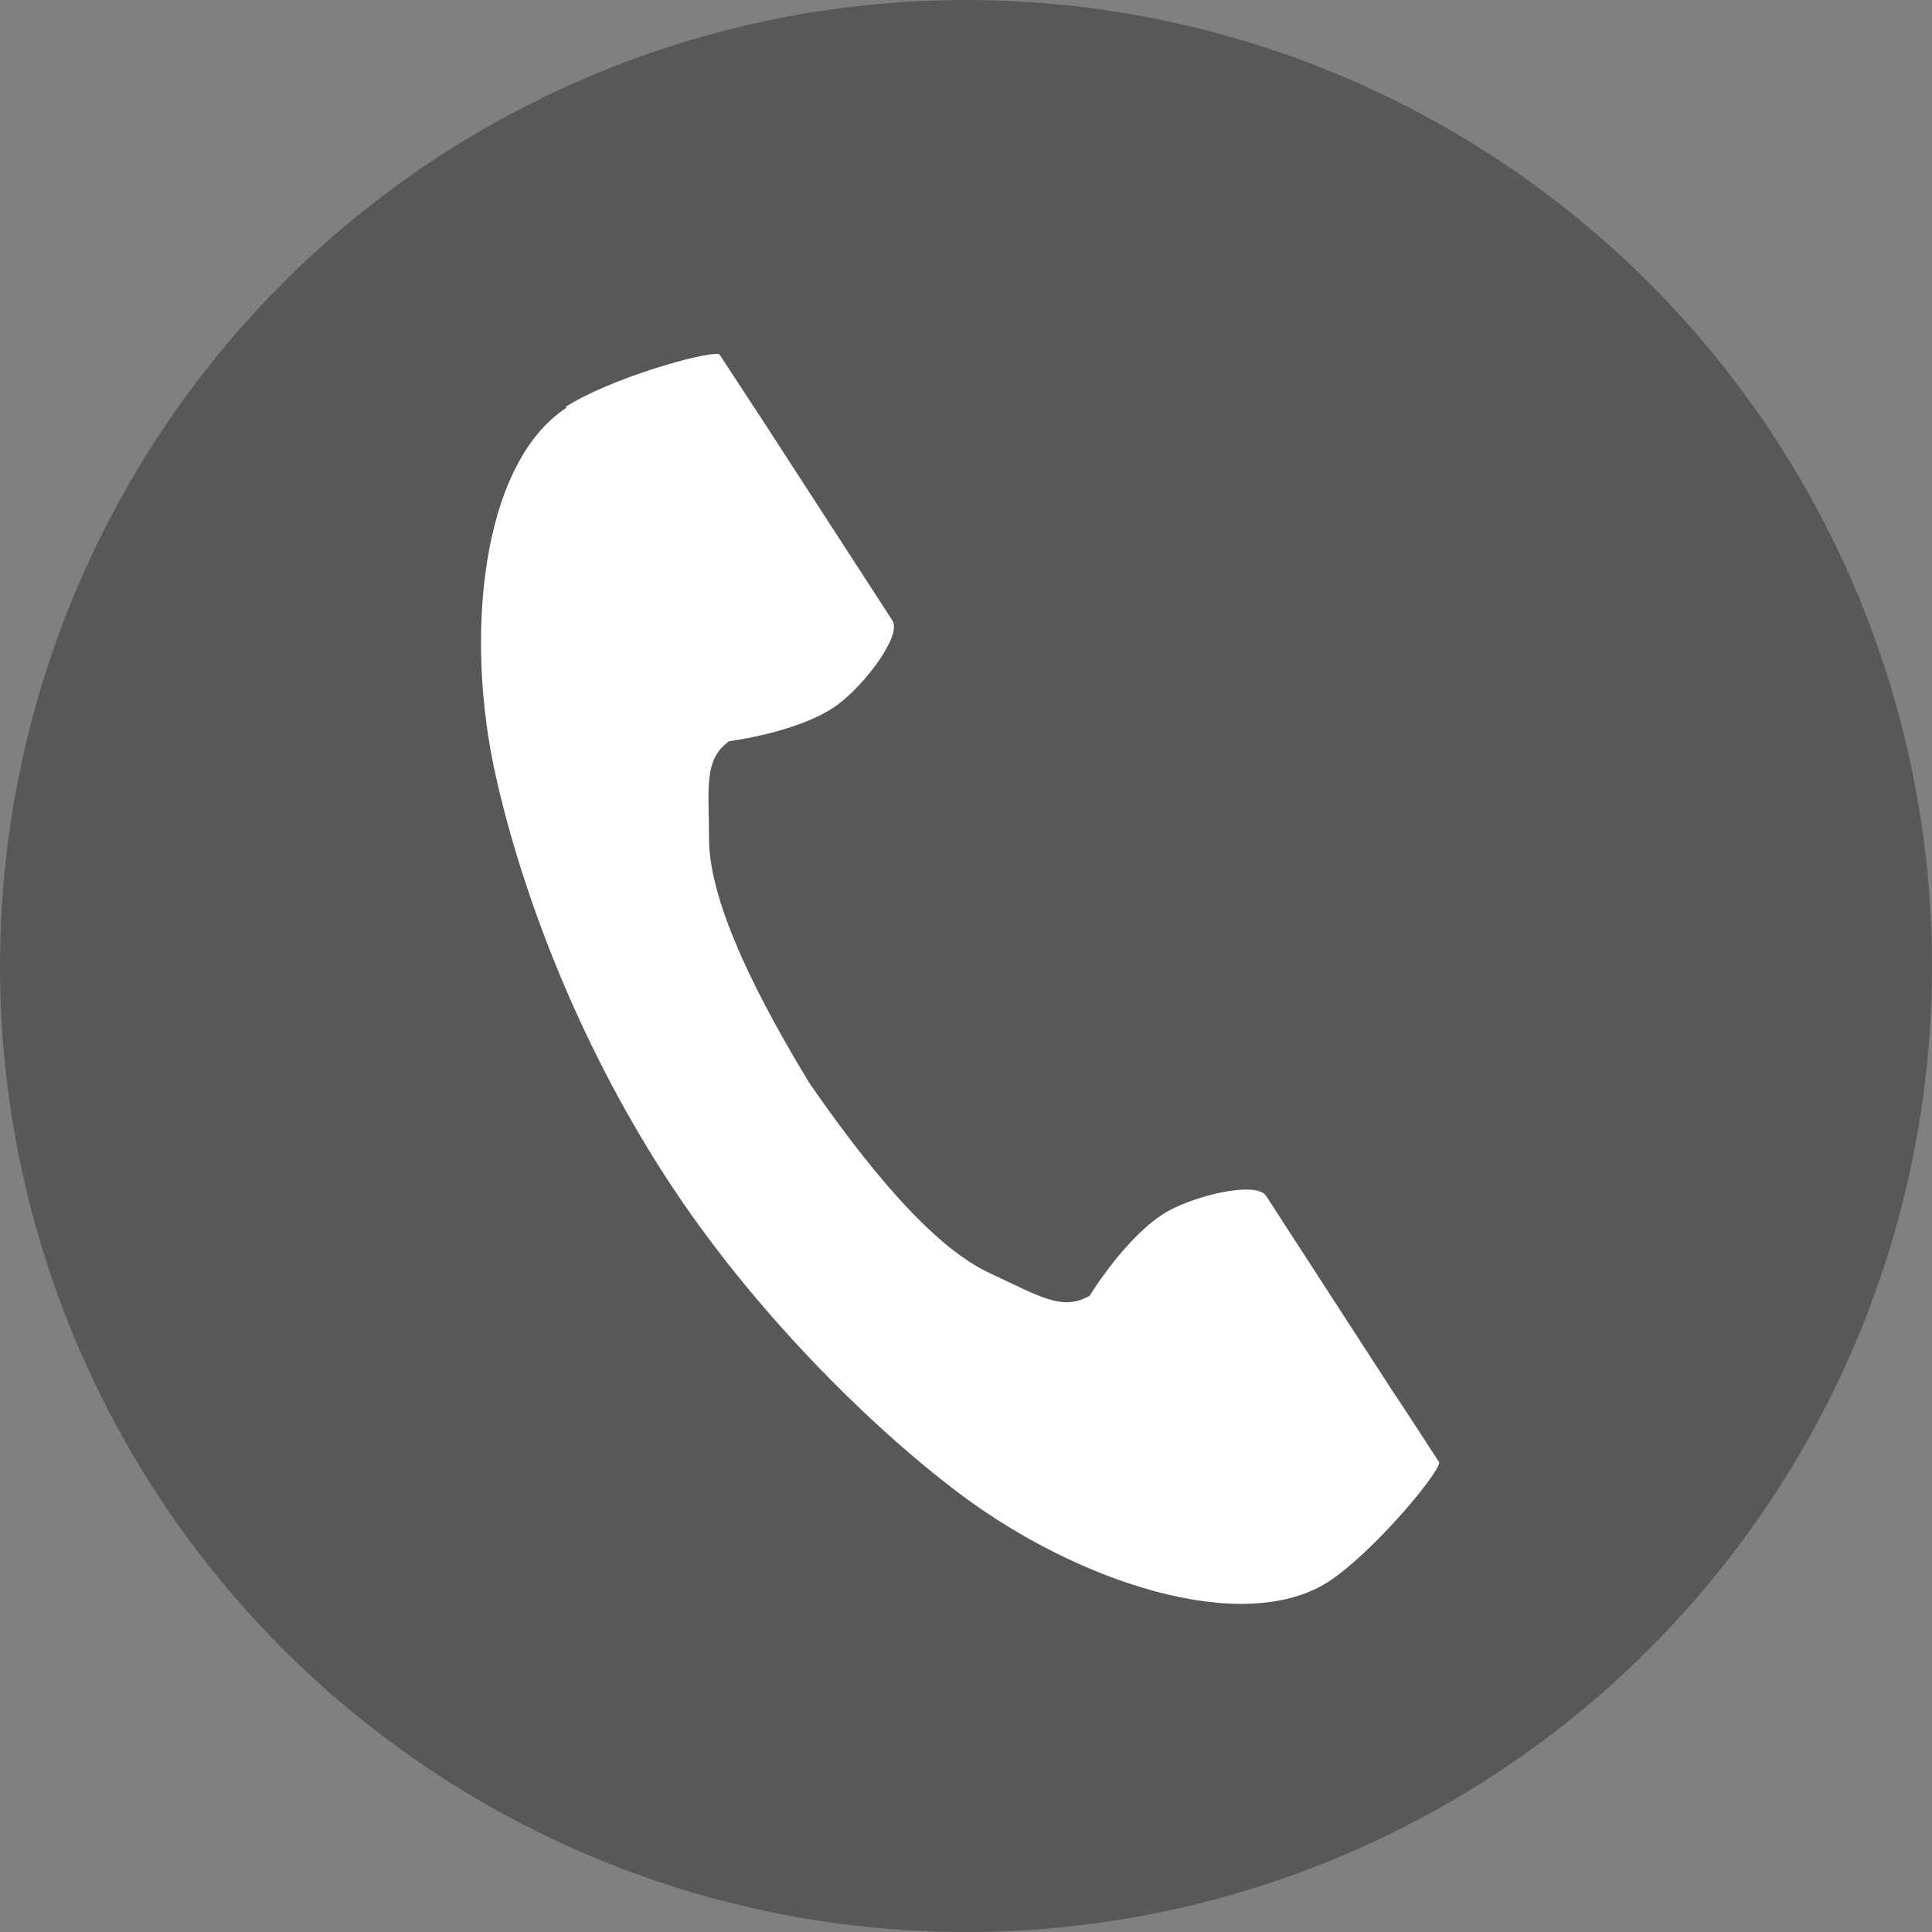
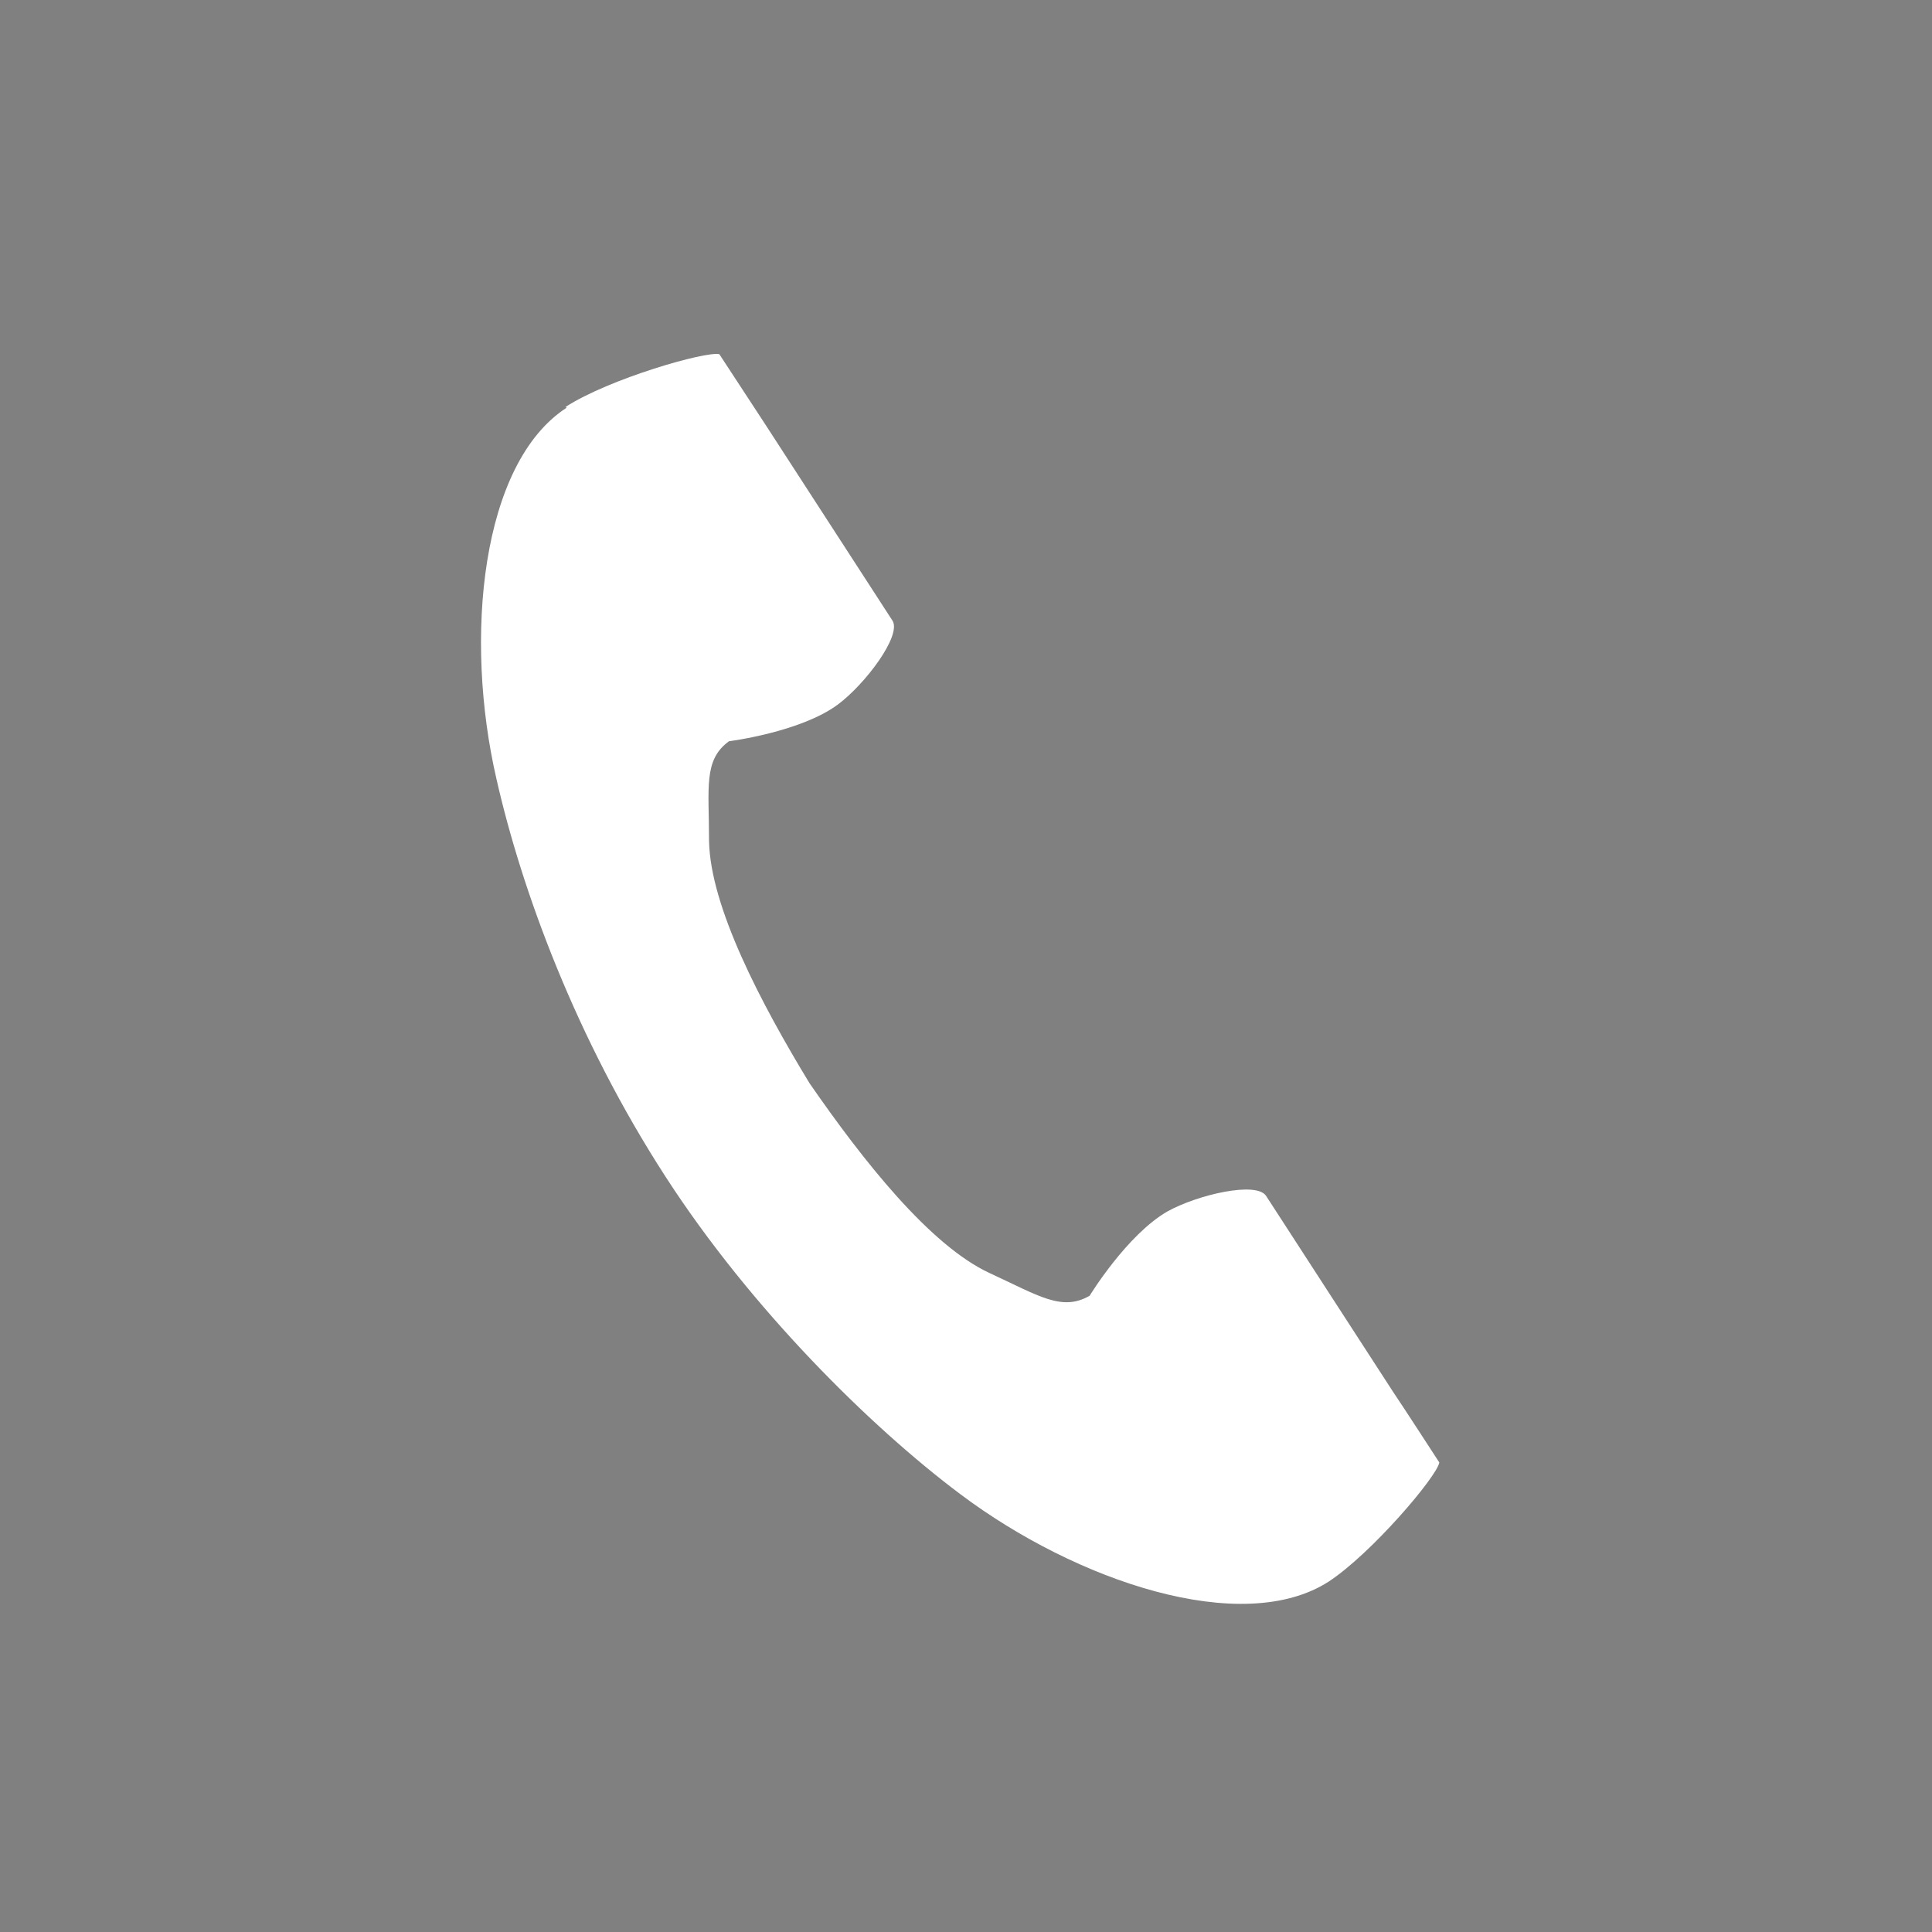
<svg xmlns="http://www.w3.org/2000/svg" id="_レイヤー_2" data-name="レイヤー 2" viewBox="0 0 30 30">
  <rect x="0" y="0" width="30" height="30" fill="#808080" stroke="none" />
  <defs>
    <style>
      .cls-1 {
        fill: #585858;
      }

      .cls-1, .cls-2 {
        stroke-width: 0px;
      }

      .cls-2 {
        fill: #fff;
      }
    </style>
  </defs>
  <g id="_レイアウト" data-name="レイアウト">
    <g>
-       <circle class="cls-1" cx="15" cy="15" r="15" />
      <path class="cls-2" d="m8.8,6.33c-1.33.86-1.6,3.57-1.09,5.77.39,1.72,1.23,4.02,2.63,6.18,1.32,2.04,3.17,3.87,4.57,4.92,1.81,1.36,4.38,2.22,5.72,1.36.67-.44,1.68-1.63,1.72-1.85,0,0-.59-.91-.72-1.1l-1.97-3.04c-.15-.23-1.06-.02-1.53.24-.63.36-1.21,1.31-1.21,1.31-.43.25-.79,0-1.55-.35-.93-.43-1.97-1.75-2.8-2.95-.76-1.25-1.54-2.74-1.56-3.76,0-.83-.09-1.26.31-1.55,0,0,1.11-.14,1.69-.57.43-.32.99-1.07.85-1.3l-1.97-3.04c-.13-.2-.72-1.1-.72-1.1-.21-.05-1.71.38-2.39.82Z" />
    </g>
  </g>
</svg>